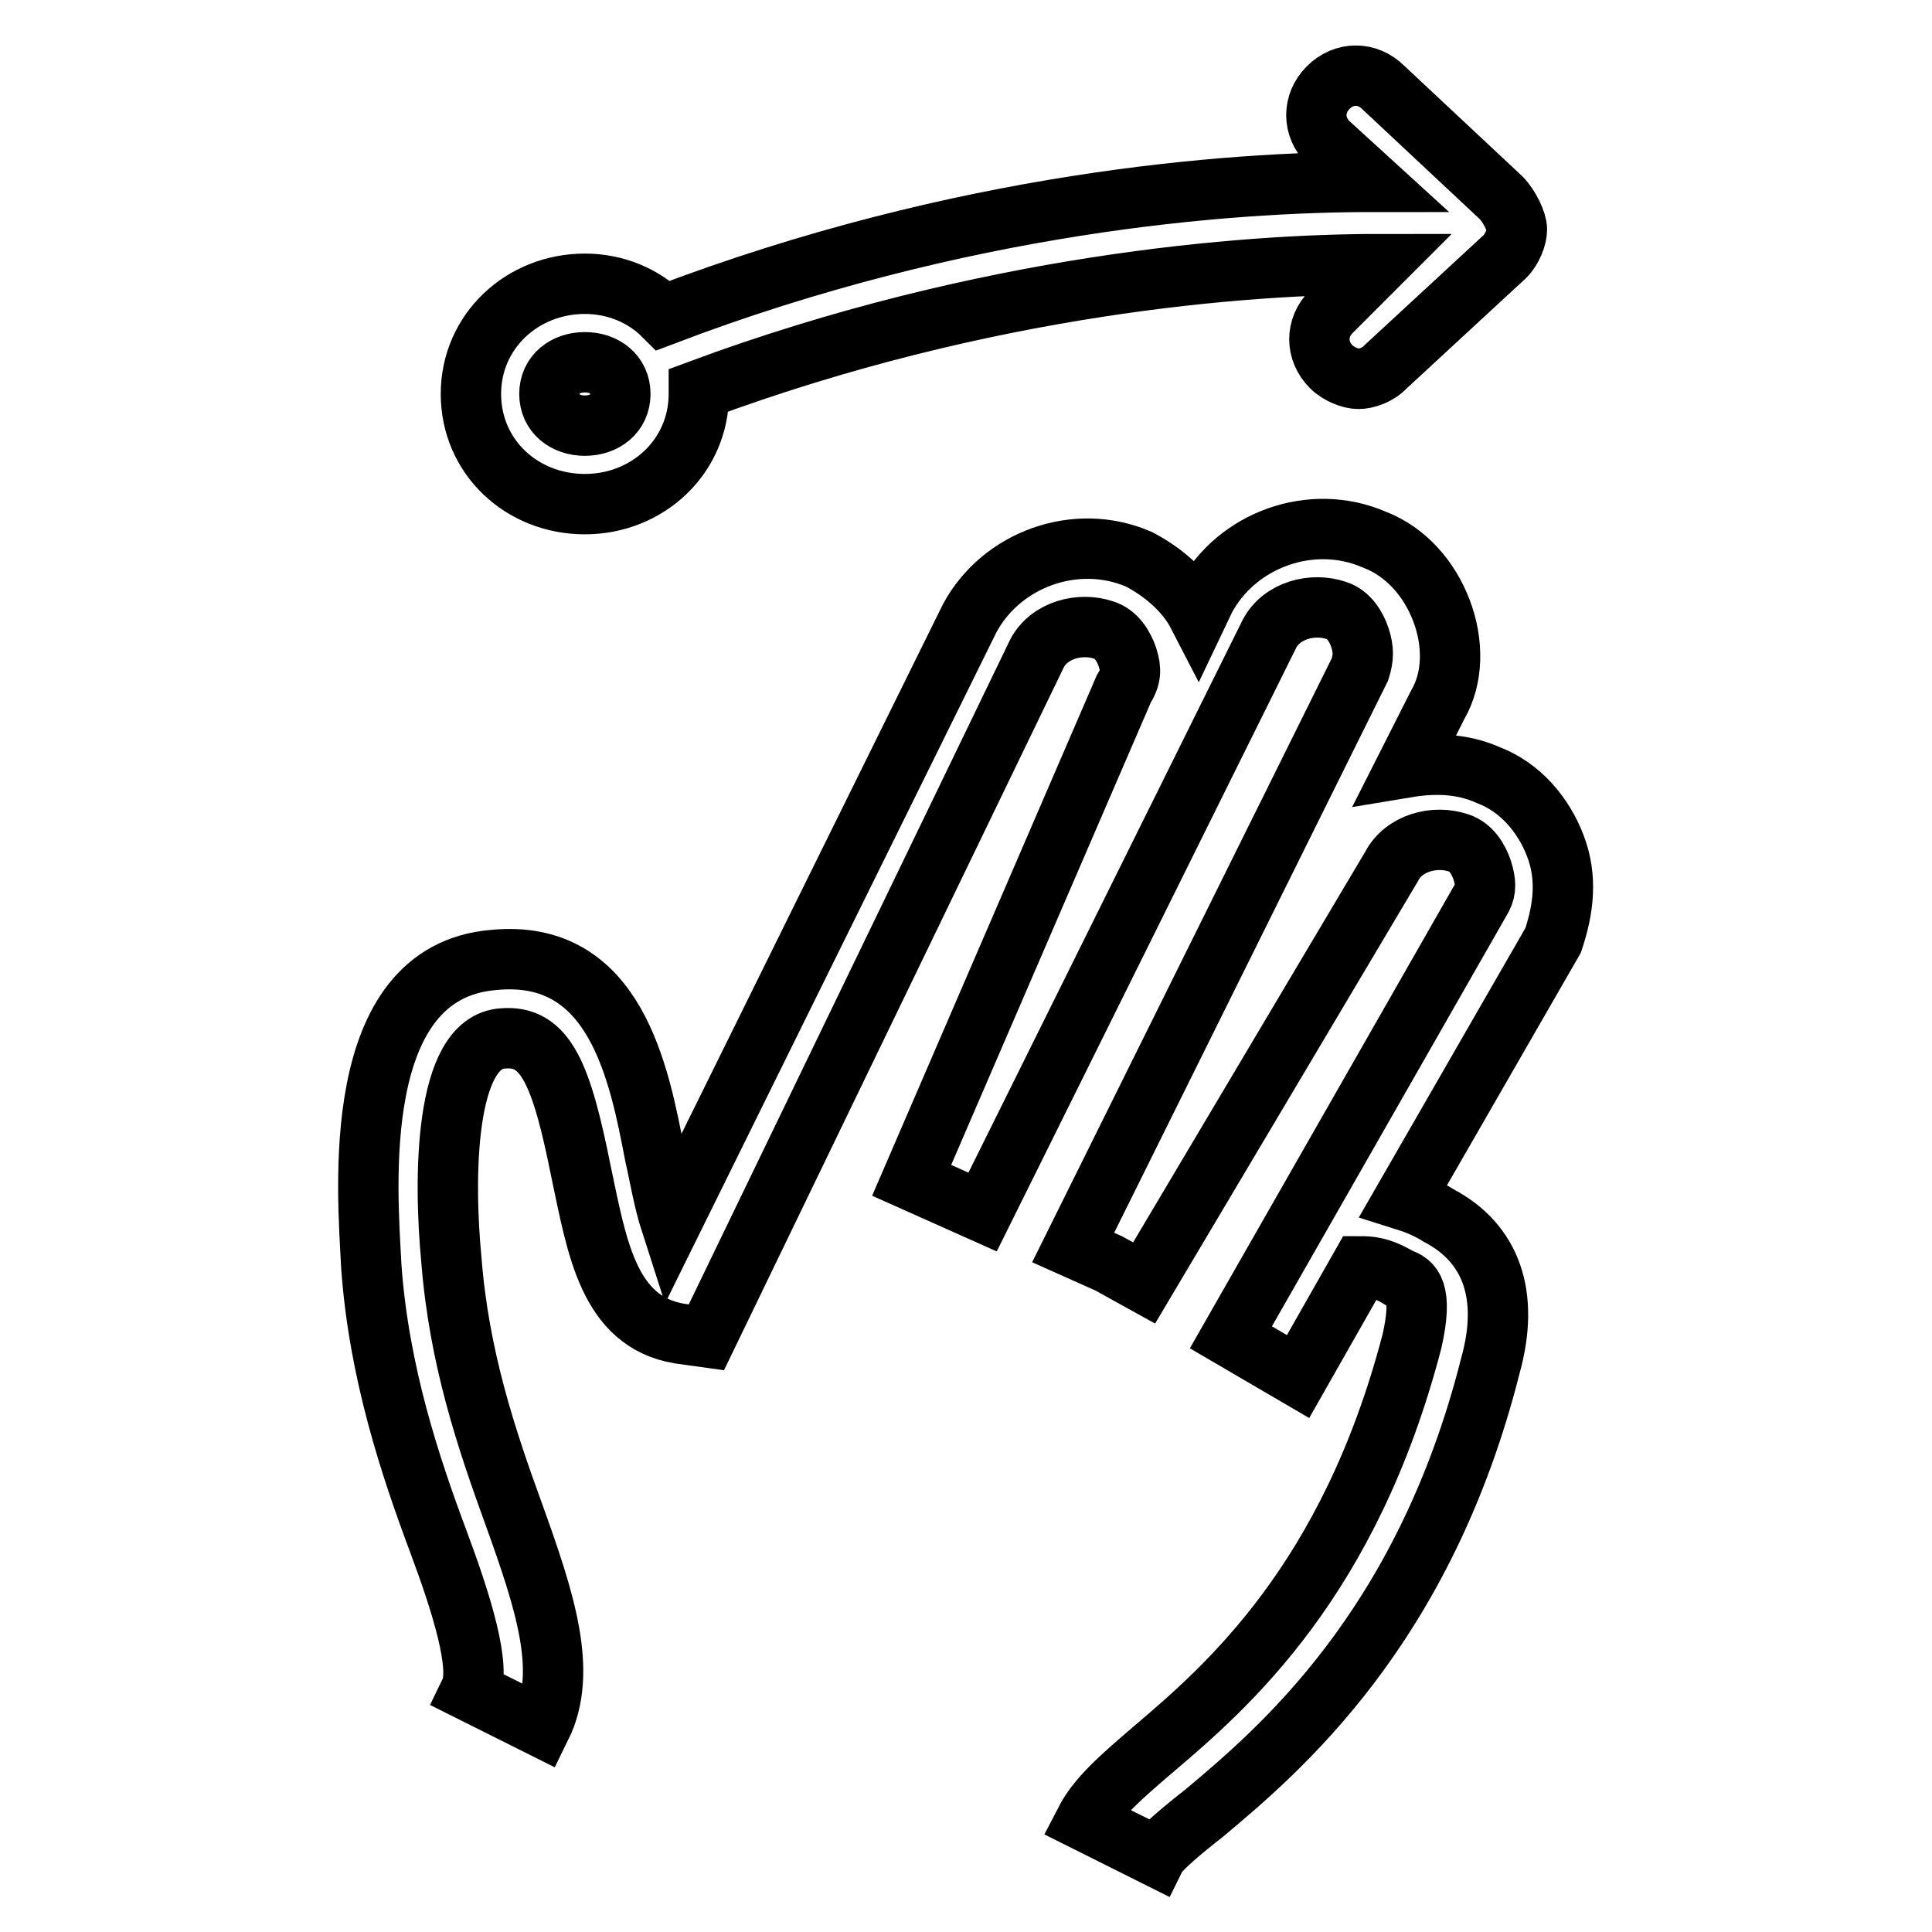
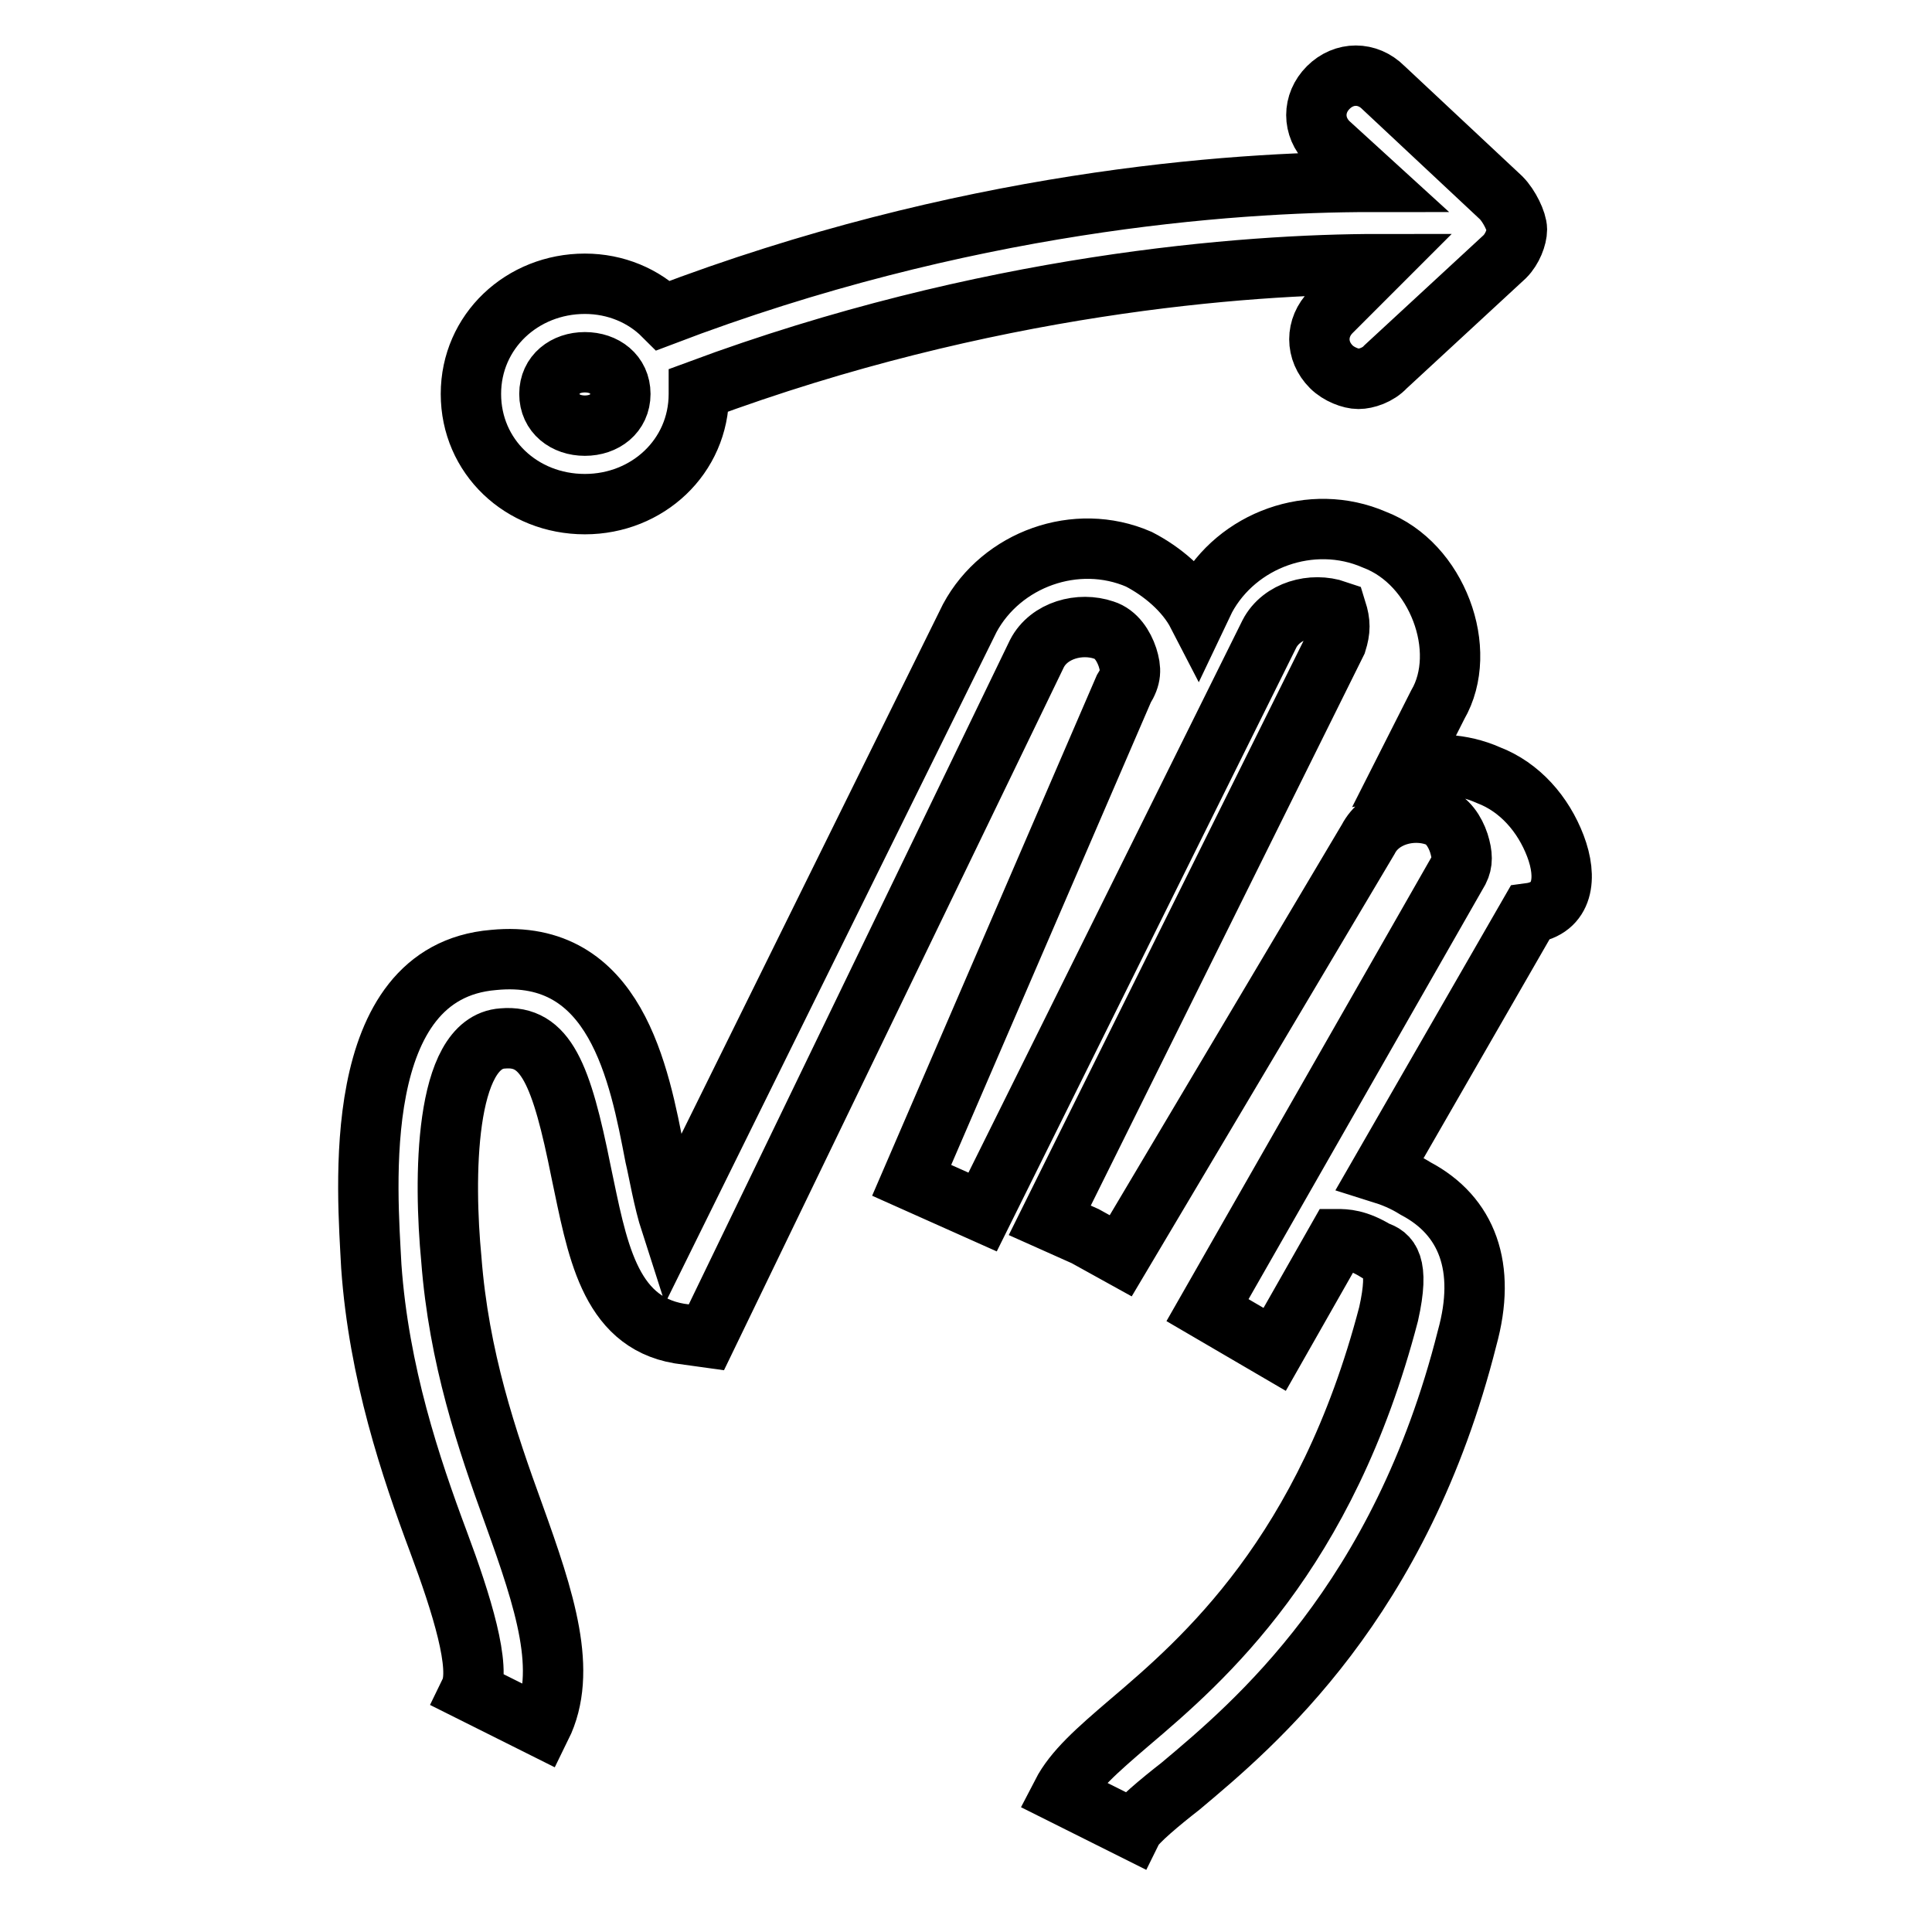
<svg xmlns="http://www.w3.org/2000/svg" version="1.1" x="0px" y="0px" viewBox="0 0 256 256" enable-background="new 0 0 256 256" xml:space="preserve">
  <g>
-     <path stroke-width="8" fill-opacity="0" stroke="#000000" d="M206.1,112.1c-1.6-4.2-4.7-7.8-8.9-9.4c-3.6-1.6-7.3-1.6-10.9-1l4.2-8.3c2.1-3.6,2.1-8.3,0.5-12.5 c-1.6-4.2-4.7-7.8-8.9-9.4c-8.3-3.6-18.2,0-22.4,7.8l-1,2.1c-1.6-3.1-4.7-5.7-7.8-7.3c-8.3-3.6-18.2,0-22.4,7.8l-39.6,80.2 c-1-3.1-1.6-6.8-2.1-8.9c-2.1-10.9-5.2-27.6-21.4-26c-19.3,1.6-16.7,30.7-16.2,40.6c1,14.1,5.2,26.6,8.9,36.5 c3.1,8.3,5.7,16.7,4.2,19.8l9.4,4.7c3.6-7.3,0.5-16.7-3.6-28.1c-3.6-9.9-7.3-20.8-8.3-33.9c-1-10.4-1-28.7,6.8-29.2 c5.7-0.5,7.8,4.7,10.4,17.7c2.1,9.9,3.6,19.8,13,21.4l3.6,0.5l43.8-90.6c1.6-3.1,5.7-4.2,8.9-3.1c1.6,0.5,2.6,2.1,3.1,3.6 c0.5,1.6,0.5,2.6-0.5,4.2l-28.1,65.1l4.7,2.1l4.7,2.1l38-76.6c1.6-3.1,5.7-4.2,8.9-3.1c1.6,0.5,2.6,2.1,3.1,3.6 c0.5,1.6,0.5,2.6,0,4.2l-38,76.6l4.7,2.1l4.7,2.6l32.8-55.2c1.6-3.1,5.7-4.2,8.9-3.1c1.6,0.5,2.6,2.1,3.1,3.6 c0.5,1.6,0.5,2.6,0,3.6l-33.3,58.3l8.9,5.2l8.3-14.6c1,0,2.6,0,5.2,1.6c1.6,0.5,3.1,1.6,1.6,8.3c-8.3,31.8-24.5,45.8-34.4,54.2 c-4.2,3.6-7.3,6.3-8.9,9.4l9.4,4.7c0.5-1,3.6-3.6,6.3-5.7c9.9-8.3,29.2-24.5,38-59.4c2.6-9.4,0-16.2-6.8-19.8 c-1.6-1-3.1-1.6-4.7-2.1l19.8-34.4C207.2,120.4,207.7,116.3,206.1,112.1z M77.5,66.8c8.3,0,15.1-6.3,15.1-14.6v-0.5 C130.6,37.6,165,35,182.7,35l-6.3,6.3c-2.1,2.1-2.1,5.2,0,7.3c1,1,2.6,1.6,3.6,1.6s2.6-0.5,3.6-1.6L199.4,34c1-1,1.6-2.6,1.6-3.6 c0-1-1-3.1-2.1-4.2l-15.6-14.6c-2.1-2.1-5.2-2.1-7.3,0c-2.1,2.1-2.1,5.2,0,7.3l5.7,5.2c-18.8,0-54.2,2.6-93.8,17.7 c-2.6-2.6-6.3-4.2-10.4-4.2c-8.3,0-15.1,6.3-15.1,14.6S69.1,66.8,77.5,66.8L77.5,66.8z M77.5,48c2.6,0,4.7,1.6,4.7,4.2 c0,2.6-2.1,4.2-4.7,4.2s-4.7-1.6-4.7-4.2C72.8,49.6,74.9,48,77.5,48z" />
+     <path stroke-width="8" fill-opacity="0" stroke="#000000" d="M206.1,112.1c-1.6-4.2-4.7-7.8-8.9-9.4c-3.6-1.6-7.3-1.6-10.9-1l4.2-8.3c2.1-3.6,2.1-8.3,0.5-12.5 c-1.6-4.2-4.7-7.8-8.9-9.4c-8.3-3.6-18.2,0-22.4,7.8l-1,2.1c-1.6-3.1-4.7-5.7-7.8-7.3c-8.3-3.6-18.2,0-22.4,7.8l-39.6,80.2 c-1-3.1-1.6-6.8-2.1-8.9c-2.1-10.9-5.2-27.6-21.4-26c-19.3,1.6-16.7,30.7-16.2,40.6c1,14.1,5.2,26.6,8.9,36.5 c3.1,8.3,5.7,16.7,4.2,19.8l9.4,4.7c3.6-7.3,0.5-16.7-3.6-28.1c-3.6-9.9-7.3-20.8-8.3-33.9c-1-10.4-1-28.7,6.8-29.2 c5.7-0.5,7.8,4.7,10.4,17.7c2.1,9.9,3.6,19.8,13,21.4l3.6,0.5l43.8-90.6c1.6-3.1,5.7-4.2,8.9-3.1c1.6,0.5,2.6,2.1,3.1,3.6 c0.5,1.6,0.5,2.6-0.5,4.2l-28.1,65.1l4.7,2.1l4.7,2.1l38-76.6c1.6-3.1,5.7-4.2,8.9-3.1c0.5,1.6,0.5,2.6,0,4.2l-38,76.6l4.7,2.1l4.7,2.6l32.8-55.2c1.6-3.1,5.7-4.2,8.9-3.1c1.6,0.5,2.6,2.1,3.1,3.6 c0.5,1.6,0.5,2.6,0,3.6l-33.3,58.3l8.9,5.2l8.3-14.6c1,0,2.6,0,5.2,1.6c1.6,0.5,3.1,1.6,1.6,8.3c-8.3,31.8-24.5,45.8-34.4,54.2 c-4.2,3.6-7.3,6.3-8.9,9.4l9.4,4.7c0.5-1,3.6-3.6,6.3-5.7c9.9-8.3,29.2-24.5,38-59.4c2.6-9.4,0-16.2-6.8-19.8 c-1.6-1-3.1-1.6-4.7-2.1l19.8-34.4C207.2,120.4,207.7,116.3,206.1,112.1z M77.5,66.8c8.3,0,15.1-6.3,15.1-14.6v-0.5 C130.6,37.6,165,35,182.7,35l-6.3,6.3c-2.1,2.1-2.1,5.2,0,7.3c1,1,2.6,1.6,3.6,1.6s2.6-0.5,3.6-1.6L199.4,34c1-1,1.6-2.6,1.6-3.6 c0-1-1-3.1-2.1-4.2l-15.6-14.6c-2.1-2.1-5.2-2.1-7.3,0c-2.1,2.1-2.1,5.2,0,7.3l5.7,5.2c-18.8,0-54.2,2.6-93.8,17.7 c-2.6-2.6-6.3-4.2-10.4-4.2c-8.3,0-15.1,6.3-15.1,14.6S69.1,66.8,77.5,66.8L77.5,66.8z M77.5,48c2.6,0,4.7,1.6,4.7,4.2 c0,2.6-2.1,4.2-4.7,4.2s-4.7-1.6-4.7-4.2C72.8,49.6,74.9,48,77.5,48z" />
  </g>
</svg>